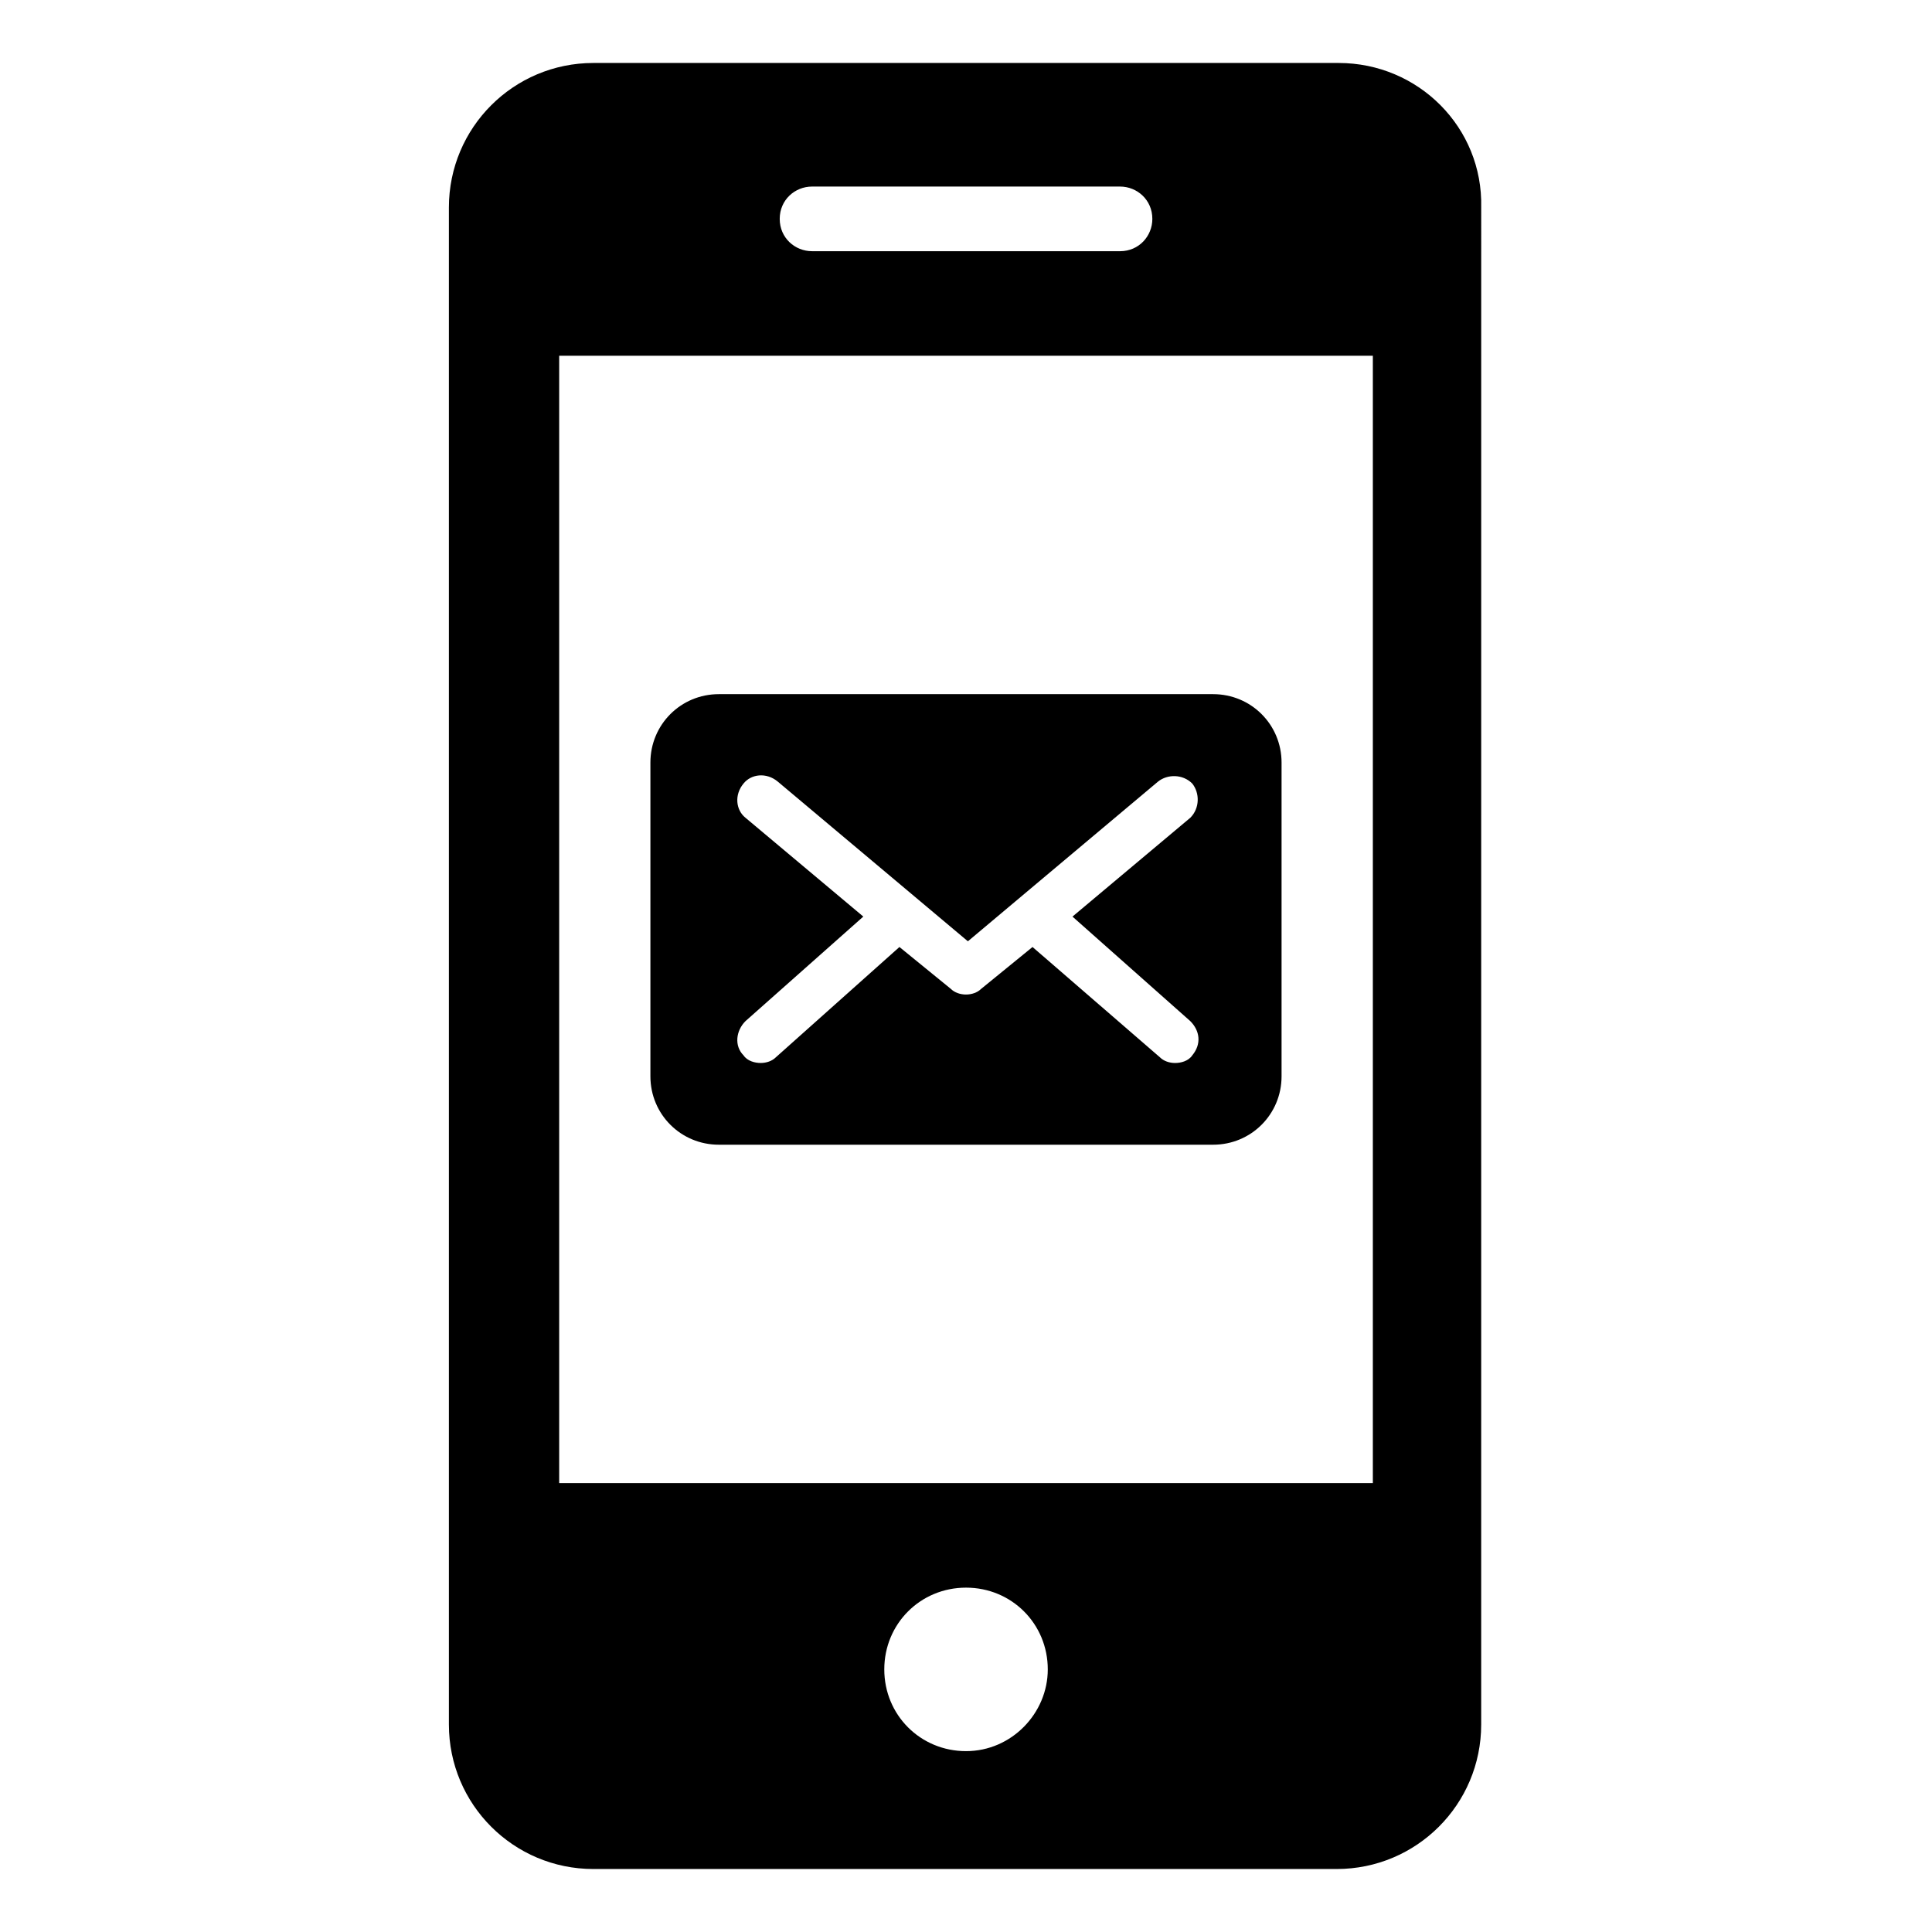
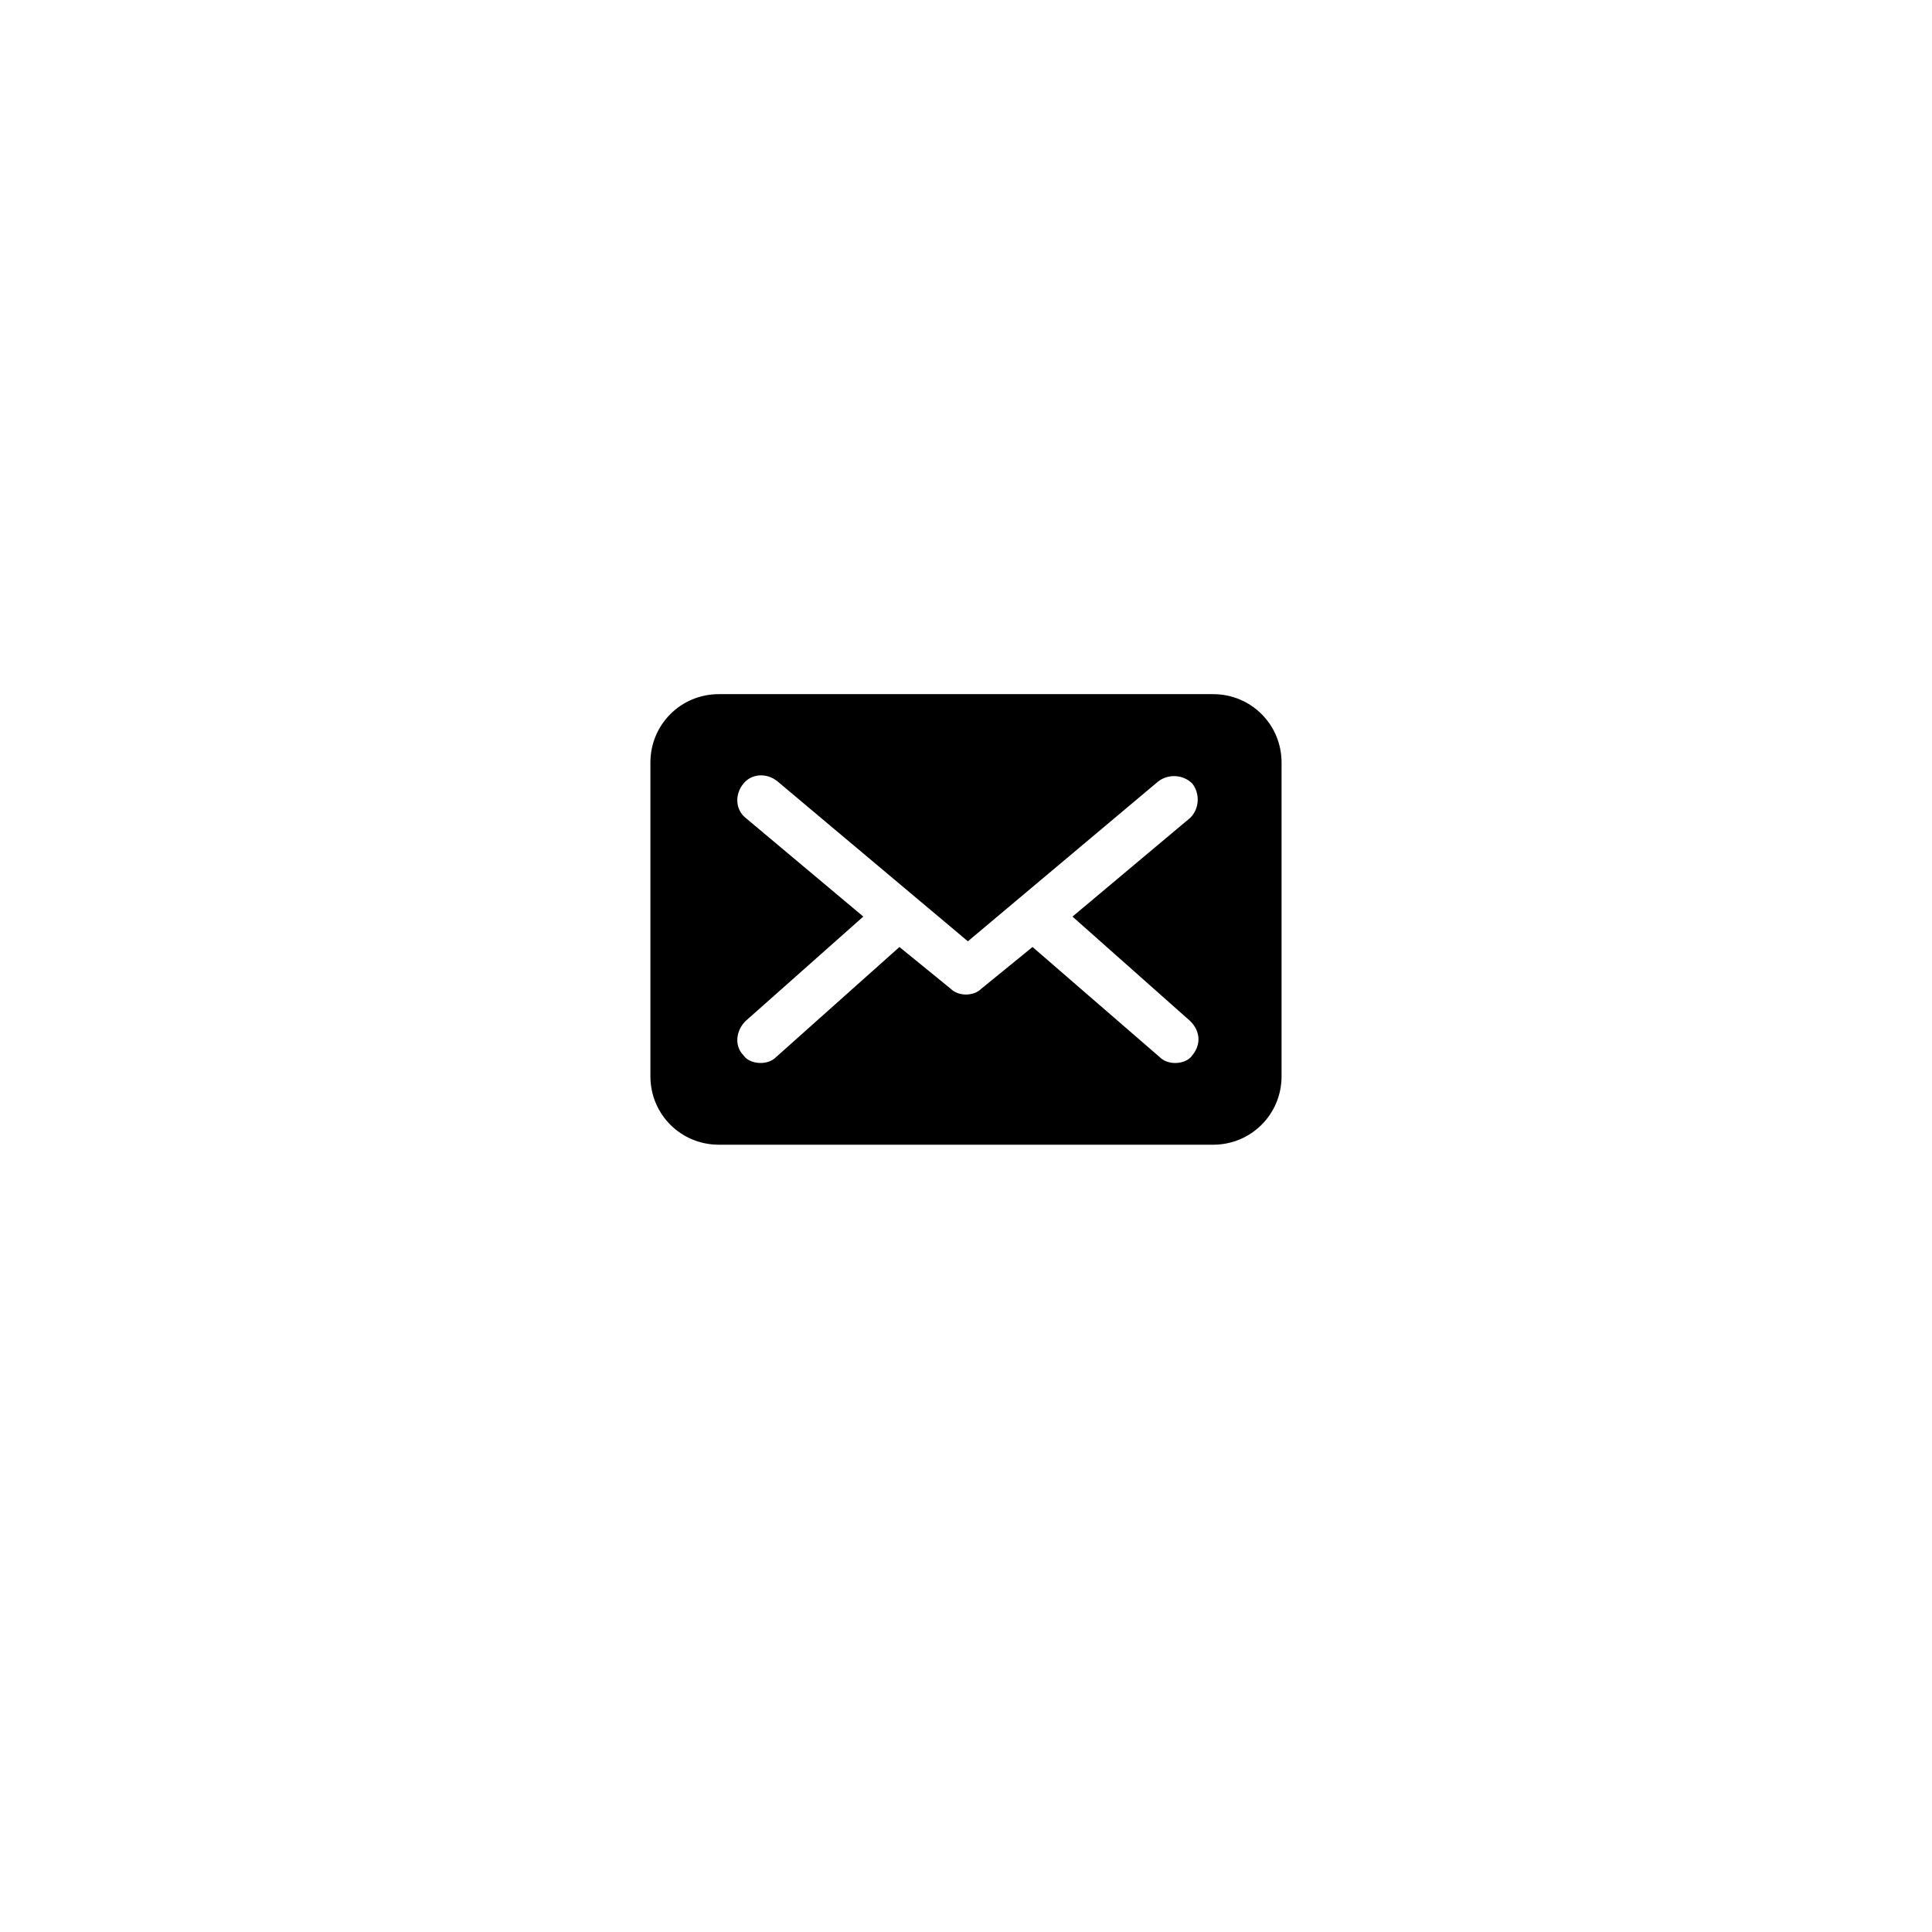
<svg xmlns="http://www.w3.org/2000/svg" fill="#000000" width="800px" height="800px" version="1.1" viewBox="144 144 512 512">
  <g>
    <path d="m334.5 447.36h130.99c10.078 0 18.137-8.062 18.137-18.137v-83.129c0-10.078-8.062-18.137-18.137-18.137h-130.99c-10.078 0-18.137 8.062-18.137 18.137v83.129c0 10.078 8.059 18.137 18.137 18.137zm7.051-86.652c-2.519-2.016-3.023-6.047-0.504-9.07 2.016-2.519 6.047-3.023 9.07-0.504l50.383 42.32 50.383-42.32c2.519-2.016 6.551-2.016 9.07 0.504 2.016 2.519 2.016 6.551-0.504 9.07l-31.234 26.199 31.234 27.711c2.519 2.519 3.023 6.047 0.504 9.07-1.008 1.512-3.023 2.016-4.535 2.016s-3.023-0.504-4.031-1.512l-33.758-29.227-13.602 11.082c-1.008 1.008-2.519 1.512-4.031 1.512s-3.023-0.504-4.031-1.512l-13.605-11.082-32.746 29.223c-1.008 1.008-2.519 1.512-4.031 1.512-1.512 0-3.527-0.504-4.535-2.016-2.519-2.519-2.016-6.551 0.504-9.07l31.234-27.711z" />
-     <path d="m498.75 160.69h-197.5c-21.16 0-38.289 17.129-38.289 38.289v402.04c0 21.16 17.129 38.289 38.289 38.289h196.99c21.16 0 38.289-17.129 38.289-38.289l0.004-402.04c0.504-21.156-16.625-38.289-37.785-38.289zm-139.55 32.75h81.617c4.535 0 8.566 3.527 8.566 8.566 0 4.535-3.527 8.566-8.566 8.566l-81.617-0.004c-4.535 0-8.566-3.527-8.566-8.566 0-5.035 4.031-8.562 8.566-8.562zm40.809 414.63c-12.09 0-21.664-9.574-21.664-21.664s9.574-21.664 21.664-21.664 21.664 9.574 21.664 21.664c0 11.59-9.574 21.664-21.664 21.664zm107.81-71.035h-215.63v-298.76h215.63z" />
  </g>
</svg>